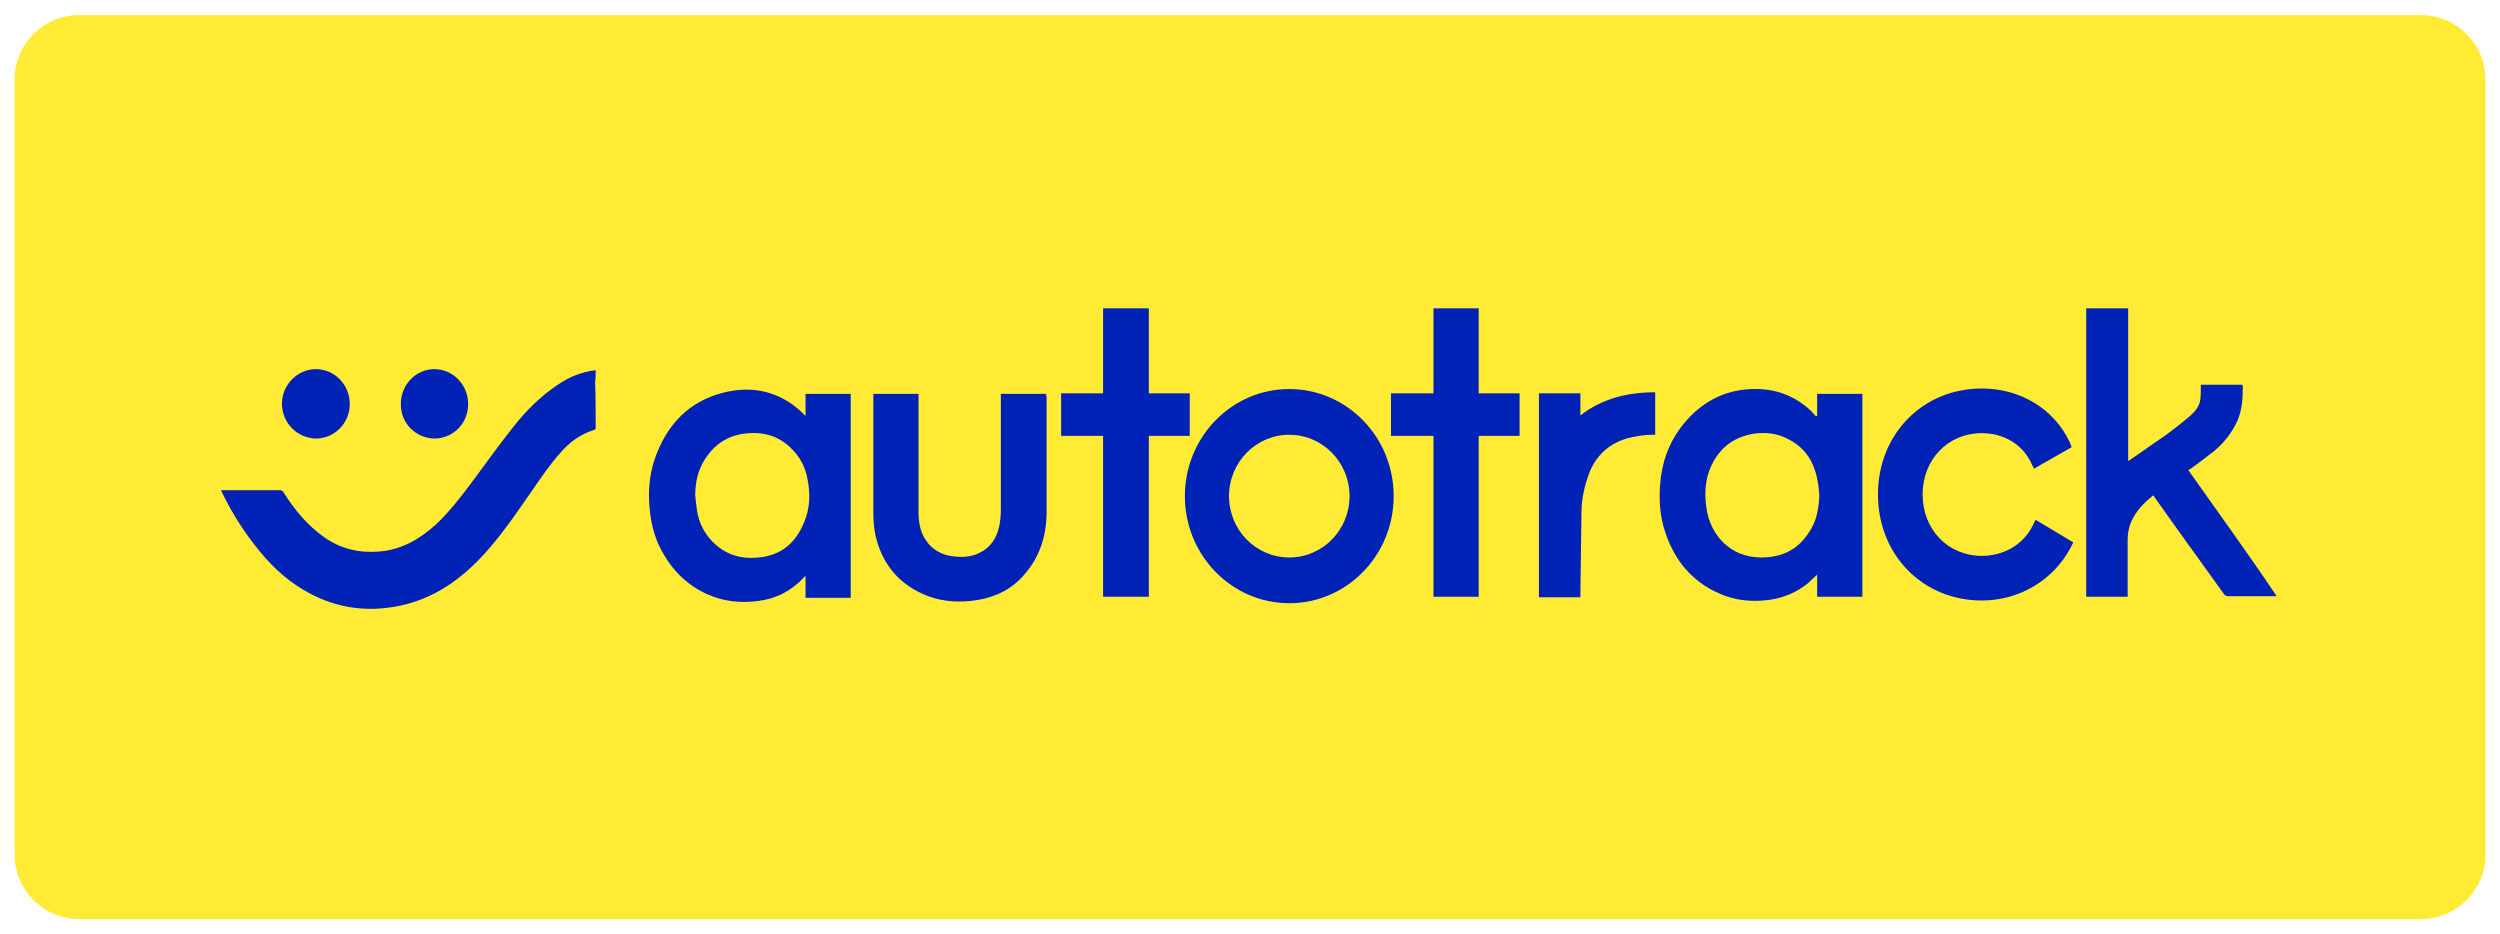
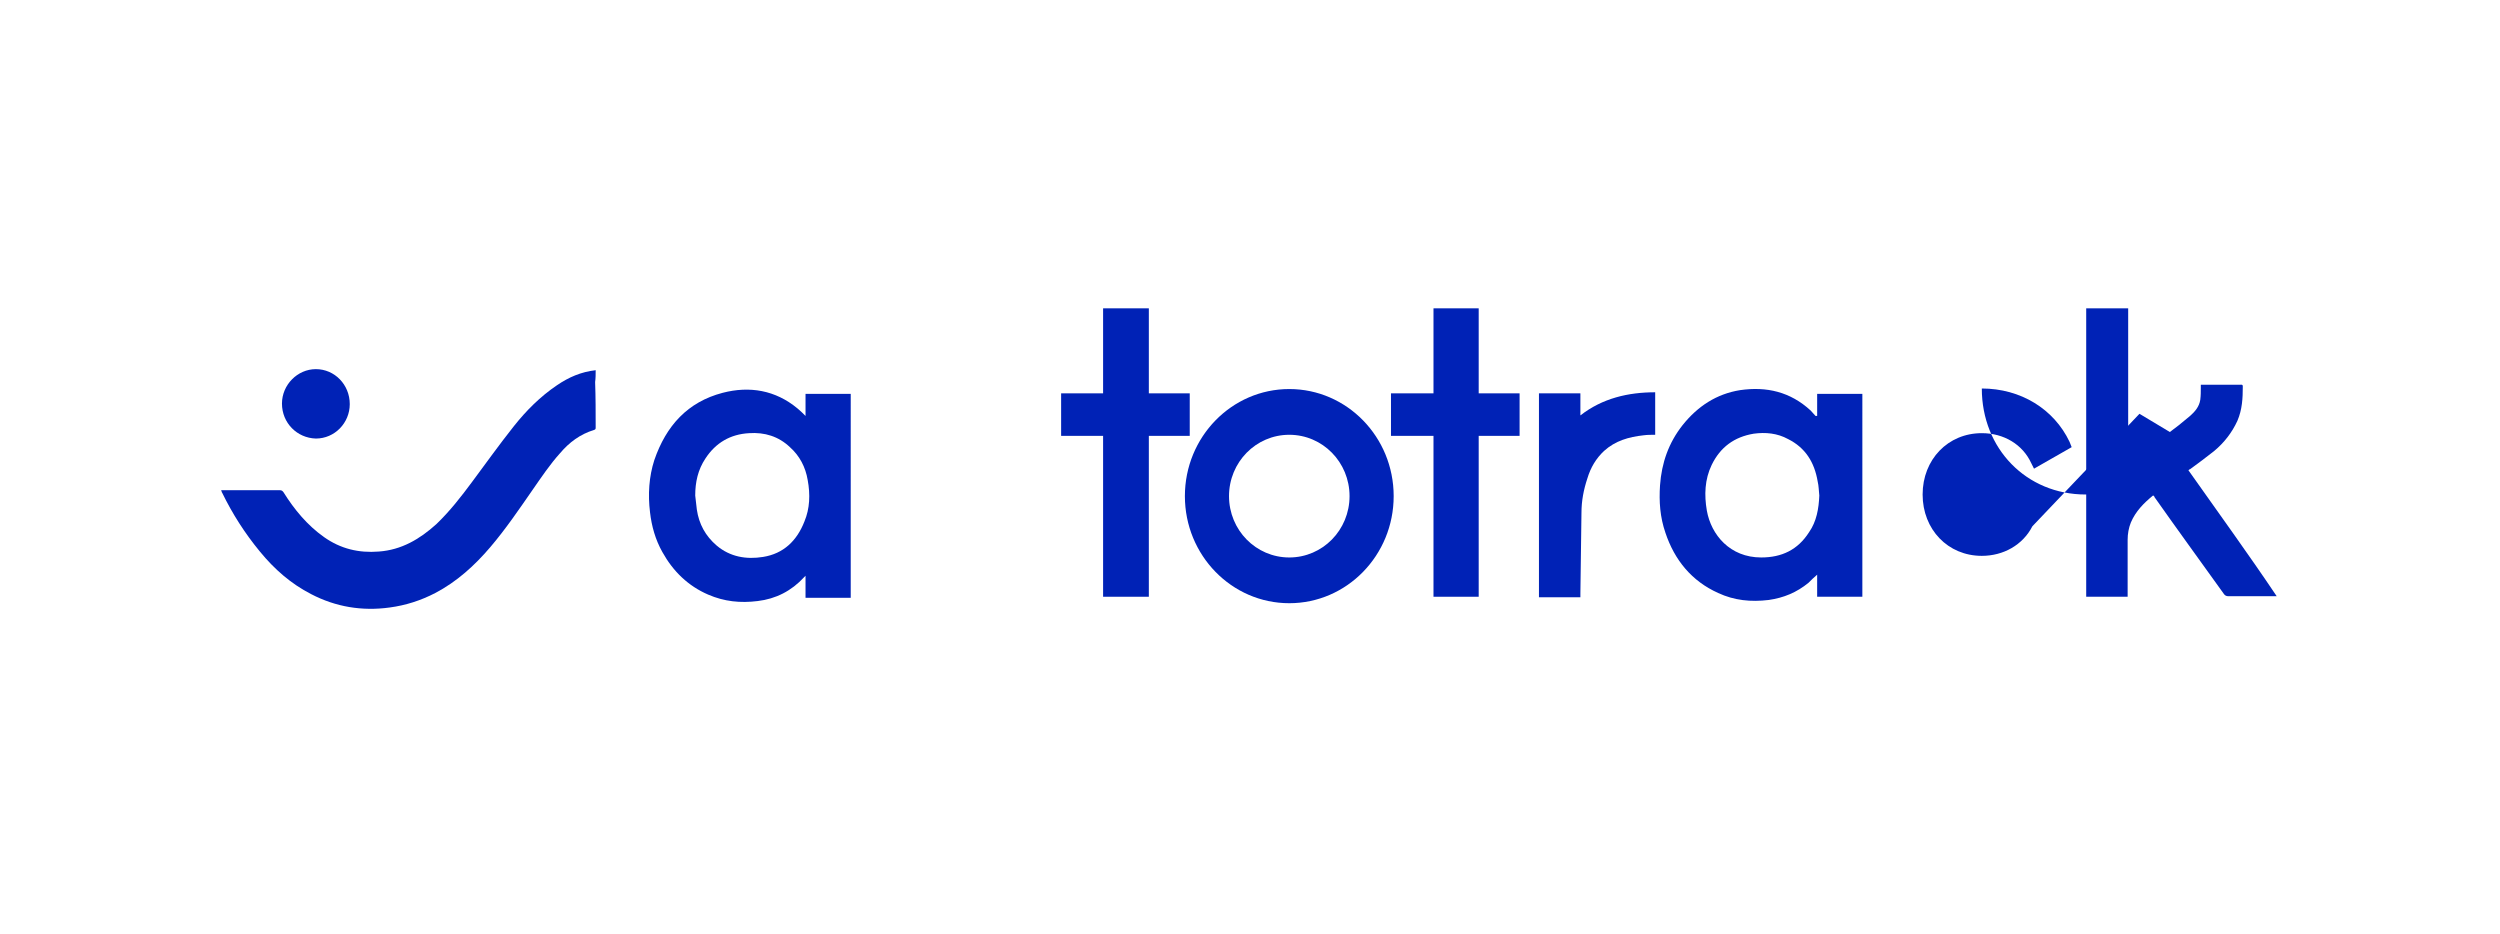
<svg xmlns="http://www.w3.org/2000/svg" id="Laag_1" x="0px" y="0px" viewBox="0 0 464.6 173.6" style="enable-background:new 0 0 464.6 173.6;" xml:space="preserve">
  <style type="text/css">	.st0{fill:#FFEB33;}	.st1{fill:#0022B6;}</style>
-   <path class="st0" d="M14.7,2.8c-6.6,0-12,5.4-12,12v144c0,6.6,5.4,12,12,12h435.2c6.6,0,12-5.4,12-12v-144c0-6.6-5.4-12-12-12H14.7z " />
  <g>
    <path class="st1" d="M406.7,87.4c0.1-0.1,0.2-0.2,0.3-0.2c1.5-1.1,3-2.2,4.5-3.4c1.8-1.5,3.3-3.4,4.3-5.6c0.9-2.1,1-4.2,1-6.4  c0-0.4-0.3-0.3-0.5-0.3c-2.3,0-4.5,0-6.8,0c-0.1,0-0.3,0-0.5,0c0,0.2,0,0.4,0,0.5c0,0.8,0,1.5-0.1,2.3c-0.2,1.3-1,2.2-1.9,3  c-1.4,1.2-2.8,2.3-4.3,3.4c-2.3,1.6-4.6,3.2-6.9,4.8c-0.1,0-0.1,0.1-0.3,0.2V85c0-10.5,0-16.7,0-27.2c0-0.2,0-0.3,0-0.5h-7.8  c0,0.2,0,0.4,0,0.7c0,19.1,0,33.7,0,52.9c2.4,0,5.3,0,7.7,0v0h0v-0.2c0-0.1,0-0.1,0-0.1c0-3.4,0-6.9,0-10.3c0-1.1,0.2-2.2,0.6-3.2  c0.9-2.1,2.4-3.6,4.1-5c0,0,0.1,0,0.1,0c0.1,0.1,0.2,0.2,0.2,0.3c4.3,6.1,8.6,12,12.9,18c0.2,0.3,0.5,0.4,0.8,0.4  c2.8,0,5.7,0,8.5,0h0.5C417.8,102.9,412.2,95.2,406.7,87.4z" />
    <path class="st1" d="M149.8,77.4c-0.6-0.6-1.1-1.1-1.6-1.5c-4.1-3.4-8.9-4.2-13.9-2.9c-6.5,1.7-10.5,6.1-12.7,12.5  c-1,3.1-1.2,6.4-0.8,9.7c0.3,2.6,1,5.1,2.3,7.4c2,3.6,4.8,6.3,8.5,7.9c3,1.3,6,1.6,9.2,1.2c3.4-0.4,6.3-1.9,8.6-4.4  c0.1-0.1,0.2-0.2,0.3-0.3v4.1h8.4V73.2h-8.4V77.4z M149.5,96.9c-1.4,3.6-3.9,6-7.7,6.6c-3.1,0.5-6.1,0-8.6-2.1  c-2.1-1.8-3.3-4-3.7-6.7c-0.1-0.9-0.2-1.7-0.3-2.6c0-2.5,0.5-4.8,1.9-6.9c1.9-2.9,4.6-4.5,8.1-4.7c2.9-0.2,5.5,0.6,7.6,2.6  c1.8,1.6,2.9,3.7,3.3,6.1C150.6,91.9,150.5,94.5,149.5,96.9z" />
    <path class="st1" d="M337.5,77.3c0,0-0.1,0-0.1,0c-0.3-0.3-0.6-0.7-0.9-1c-3.8-3.5-8.2-4.5-13.1-3.8c-4.4,0.7-7.9,3-10.7,6.5  c-2.6,3.3-3.9,7-4.2,11.2c-0.2,3,0,5.9,1,8.8c1.7,5.1,4.9,9,9.8,11.2c3,1.4,6.1,1.7,9.4,1.3c2.8-0.4,5.2-1.4,7.4-3.2  c0.5-0.5,1-1,1.6-1.5v4.1h8.4V73.2h-8.4V77.3z M338.1,92.1c-0.1,2.4-0.5,4.8-1.9,6.8c-2.1,3.3-5.1,4.7-8.9,4.7  c-5.8,0-9.3-4.2-10.1-8.7c-0.5-2.9-0.4-5.8,0.9-8.5c1.6-3.3,4.2-5.2,7.8-5.8c2.2-0.3,4.4-0.1,6.4,1c3.2,1.6,4.9,4.3,5.5,7.9  C338,90.3,338,91.2,338.1,92.1z" />
    <path class="st1" d="M110.7,68.8c-2.7,0.3-5,1.3-7.2,2.8c-3.1,2.1-5.7,4.7-8,7.6c-2.7,3.4-5.2,6.9-7.8,10.4c-2,2.7-4.1,5.4-6.6,7.8  c-3.1,2.8-6.5,4.8-10.7,5.1c-3.7,0.3-7.1-0.5-10.2-2.7c-3.1-2.2-5.5-5.1-7.5-8.3c-0.2-0.3-0.4-0.4-0.7-0.4c-3.4,0-6.9,0-10.3,0  c-0.2,0-0.4,0-0.6,0c0.1,0.2,0.1,0.4,0.2,0.5c1.9,3.9,4.2,7.5,7,10.9c2.7,3.3,5.8,6,9.5,7.9c4.6,2.4,9.5,3.2,14.6,2.5  c3-0.4,5.8-1.3,8.5-2.7c4-2.1,7.3-5.1,10.2-8.5c2.9-3.4,5.4-7.1,7.9-10.7c1.6-2.3,3.2-4.7,5.1-6.8c1.7-2,3.7-3.5,6.3-4.3  c0.3-0.1,0.3-0.2,0.3-0.5c0-2.8,0-5.6-0.1-8.4C110.7,70.3,110.7,69.5,110.7,68.8z" />
-     <path class="st1" d="M194.4,73.2H186v0.6c0,7,0,14,0,21c0,1-0.1,2-0.3,3c-0.5,2.3-1.7,4.1-4,5.1c-1.4,0.6-2.9,0.7-4.4,0.5  c-2.2-0.2-4.1-1.2-5.3-3.1c-1-1.5-1.3-3.3-1.3-5.1c0-7.1,0-14.3,0-21.4v-0.6h-8.4v0.6c0,7.1,0,14.2,0,21.3c0,1.5,0.1,3,0.4,4.4  c1.3,5.6,4.6,9.3,9.8,11.3c3,1.1,6.1,1.2,9.2,0.7c3.5-0.6,6.5-2.1,8.8-4.9c2.7-3.1,3.9-6.9,4-11c0-7.3,0-14.6,0-21.9  C194.4,73.5,194.4,73.4,194.4,73.2z" />
    <polygon class="st1" points="221.1,73.1 213.5,73.1 213.5,57.3 205,57.3 205,73.1 197.2,73.1 197.2,81 205,81 205,110.9   213.5,110.9 213.5,81 221.1,81  " />
    <path class="st1" d="M293.7,73.1H286V111h7.7c0-0.3,0-0.5,0-0.7c0.1-5,0.1-10,0.2-15c0-2.2,0.4-4.3,1.1-6.4c0.6-2,1.6-3.7,3.1-5.1  c2.1-1.9,4.6-2.6,7.3-2.9c0.7-0.1,1.5-0.1,2.2-0.1v-7.9c-5,0-9.8,1.1-13.9,4.3V73.1z" />
    <path class="st1" d="M58.7,81.5c3.5,0,6.3-2.9,6.3-6.4c0-3.6-2.8-6.5-6.3-6.5c-3.4,0-6.3,2.9-6.3,6.4  C52.4,78.6,55.2,81.4,58.7,81.5z" />
-     <path class="st1" d="M80.7,81.5c3.5,0,6.3-2.8,6.3-6.4c0-3.6-2.8-6.5-6.3-6.5c-3.4,0-6.2,2.9-6.2,6.4  C74.4,78.6,77.2,81.4,80.7,81.5z" />
    <path class="st1" d="M239.6,72.3c-10.7,0-19.4,8.9-19.4,19.9c0,11,8.7,19.9,19.4,19.9c10.7,0,19.4-8.9,19.4-19.9  C259,81.2,250.3,72.3,239.6,72.3z M239.6,103.6c-6.2,0-11.2-5.1-11.2-11.4s5-11.4,11.2-11.4c6.2,0,11.2,5.1,11.2,11.4  S245.8,103.6,239.6,103.6z" />
    <polygon class="st1" points="274.8,57.3 266.4,57.3 266.4,73.1 258.5,73.1 258.5,81 266.4,81 266.4,110.9 274.8,110.9 274.8,81   282.4,81 282.4,73.1 274.8,73.1  " />
-     <path class="st1" d="M377.7,97.8c-1.8,3.5-5.4,5.5-9.4,5.5c-6.3,0-11-4.9-11-11.4c0-6.5,4.7-11.4,11-11.4c4.1,0,7.6,2.1,9.2,5.6  l0.5,1l7-4l-0.4-1c-2.9-6.1-9.1-9.9-16.3-9.9c-11,0-19.3,8.5-19.3,19.7c0,11.2,8.3,19.7,19.3,19.7c7,0,13.3-3.8,16.5-9.8l0.5-1  l-7-4.2L377.7,97.8z" />
+     <path class="st1" d="M377.7,97.8c-1.8,3.5-5.4,5.5-9.4,5.5c-6.3,0-11-4.9-11-11.4c0-6.5,4.7-11.4,11-11.4c4.1,0,7.6,2.1,9.2,5.6  l0.5,1l7-4l-0.4-1c-2.9-6.1-9.1-9.9-16.3-9.9c0,11.2,8.3,19.7,19.3,19.7c7,0,13.3-3.8,16.5-9.8l0.5-1  l-7-4.2L377.7,97.8z" />
  </g>
</svg>